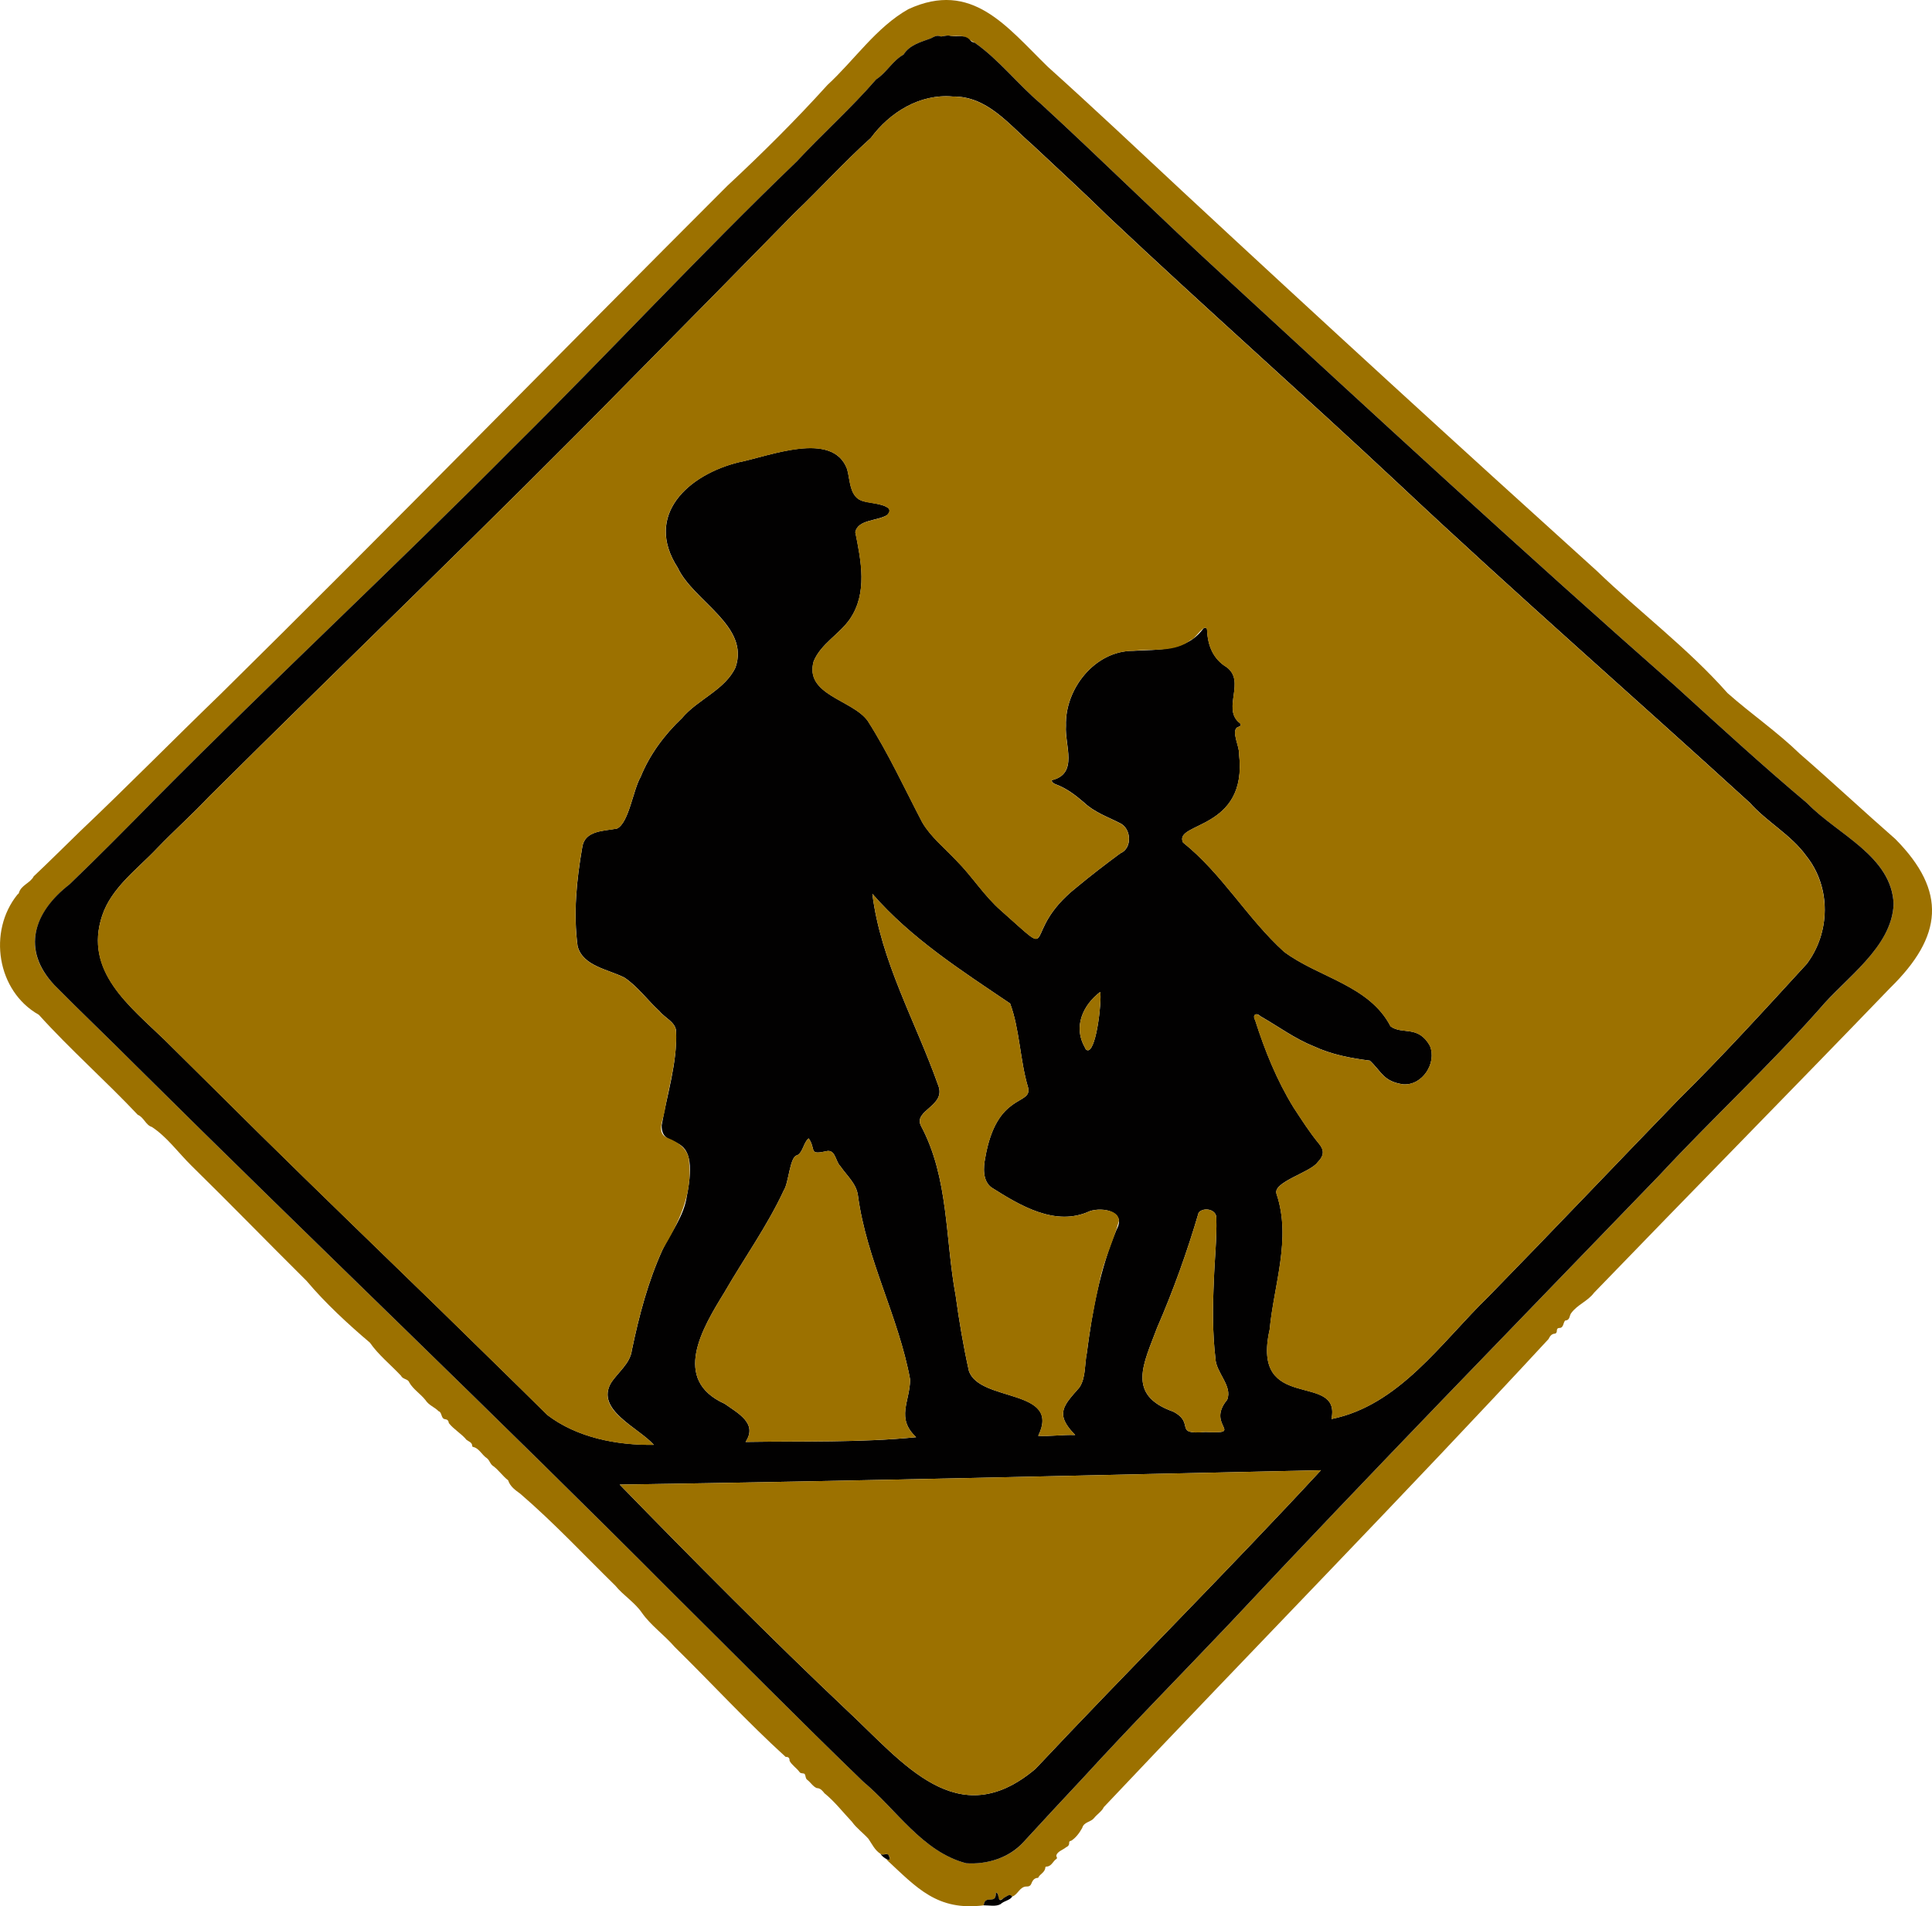
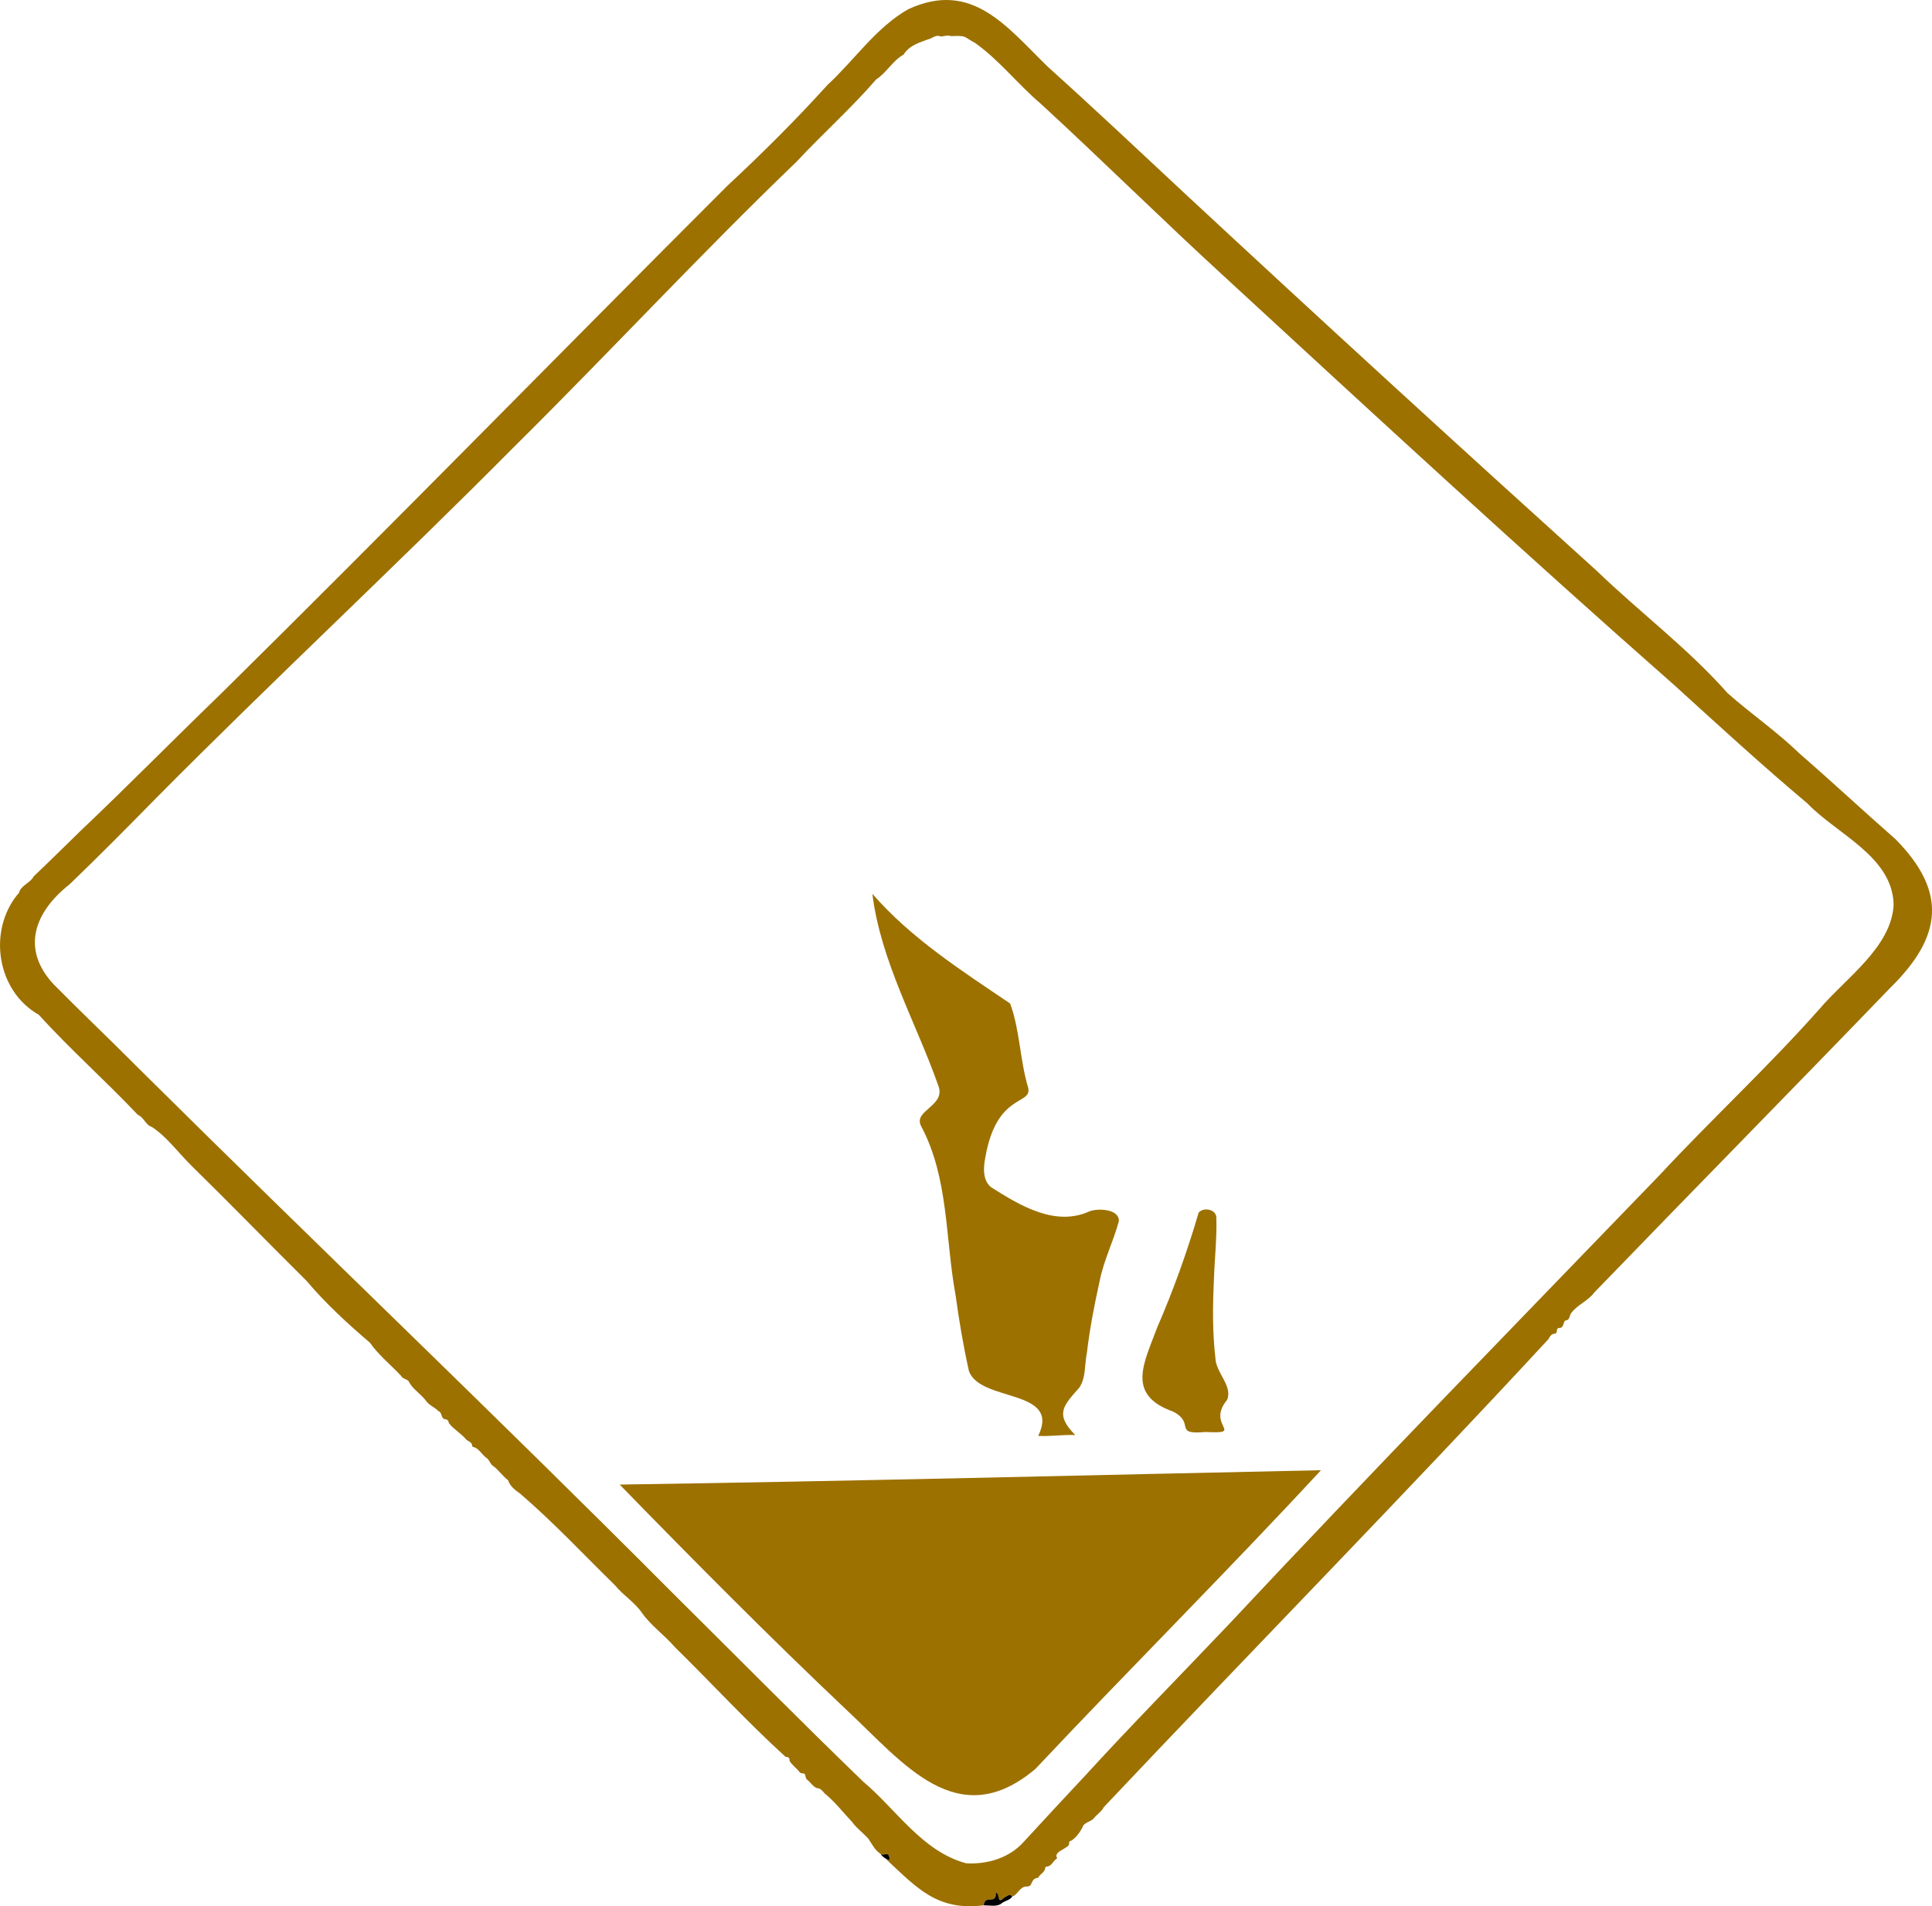
<svg xmlns="http://www.w3.org/2000/svg" id="Layer_2" viewBox="0 0 1158.66 1143.5">
  <defs>
    <style>.cls-1{fill:#020101;}.cls-2{fill:#9c7100;}</style>
  </defs>
  <g id="_x5F_DSC6828-Bearbeitet_xA0_Image">
    <path class="cls-2" d="M528.09,1112.1c-3.48-2.21-5.07-5.82-7.26-9.03-3.2-3.58-7.15-6.37-9.9-10.23-5.49-5.8-10.34-12.13-16.48-17.1-1.12-1.43-2.41-3.1-4.64-3.11-2.31-.95-3.76-3.58-5.81-5.05-1.02-.9-.77-2.22-1.3-3.2-.55-1.03-2.2-.13-3.13-1.27-1.71-2.45-4.72-4.25-6.06-6.86.05-1.63-.64-2.44-2.32-2.3-22.97-20.88-44.34-44.17-66.6-66.02-6.18-7.19-14.34-12.86-19.72-20.58-4.36-6.29-11.11-10.33-15.8-16.11-18.85-18.48-37.02-37.94-57.08-55.2-2.86-2.11-6.06-4.25-7.25-8.04-3.19-2.43-5.59-6.04-8.79-8.42-2.01-1.18-2.22-3.5-3.93-4.82-2.96-1.9-4.64-5.92-8.16-6.75-.34,0-.64-.24-.64-.51-.03-2.29-2.09-2.73-3.45-3.76-3.01-3.74-7.65-6.26-10.62-10.09-.15-1.57-.9-2.17-2.46-2.36-2.25-.36-1.56-4.21-3.67-4.74-2.43-2.52-5.75-3.41-7.87-6.68-3.02-3.8-7.43-6.51-9.71-10.59-.74-2.2-3.88-1.75-4.89-3.94-6.19-6.61-13.72-12.67-18.7-19.9-12.81-10.87-26.85-23.8-37.89-36.96-22.91-22.73-45.84-46.35-69.12-69.18-7.9-7.77-14.67-17.29-23.76-23.26-3.63-1.03-4.83-5.83-8.45-7.29-19.16-20.34-40.54-39.19-59.35-60.01-25.13-14.15-30.7-50-12.81-72.13.3-.26.71-.52.81-.85,1.34-4.88,6.83-5.91,8.94-10.07,9.48-8.95,18.51-17.98,27.68-26.88,28.58-27.13,55.87-54.88,84.55-82.6,101.96-100.59,202.2-203.23,303.66-304.66,20.93-19.48,40.97-39.38,60.12-60.57,16.2-14.92,29.29-34.67,48.57-45.5,38.13-17.53,58.87,10.49,83.57,34.56,27.25,24.52,53.91,49.65,80.71,74.66,82.33,76.56,165.26,152.49,248.66,227.86,25.71,24.79,54.69,46.48,78.28,73.2,14.17,12.55,29.58,23.07,43.28,36.35,19.35,16.78,38.28,34.49,57.43,51.25,31.02,31.39,28.4,58.34-3.1,89.21-58.97,61.2-119.57,122.75-177.65,182.92-3.75,5.08-9.8,7-13.59,12.08-1.39,1.57-.58,4.39-3.68,4.56-1.33,1.14-.83,4.62-3.66,4.49-.99.03-1.36.67-1.37,1.6,0,.86-.29,1.72-1.23,1.8-2.1.18-2.9,1.59-3.77,3.25-84.79,91.76-179.31,188.18-266.73,280.81-.94,2.32-4.22,4.44-5.9,6.62-2.02,2.42-6.01,2.18-7.03,5.86-1.64,2.96-3.93,6.05-6.65,7.7-.91.03-1.2.51-1.17,1.35.04,1.28-.81,2.1-1.8,2.49-1.93,1.65-5.28,2.49-5.9,4.97-.18.69.99,1.45-.02,2.11-1.91,1.25-2.64,3.83-5.08,4.46-.55.14-1.48-.08-1.49.64-.2,3.01-3.29,3.83-4.32,6.18-2.58.05-3.42,1.86-4.26,3.88-.35.84-1.3,1.39-2.48,1.33-4.35-.12-5.28,4.88-8.8,6.03-3.21-3.67-8.12,7.03-8.62-1.31-.13-.6-.37-1.16-1.23-.96.29,7.66-6.59.7-7.27,7.55-27.85,3.46-39.91-10.36-58.53-27.7,3.94,1.97,1.96-4.28-.82-2.91-.92.38-1.72.32-2.5-.26ZM1135.64,542.35c-.9-28.7-34.03-41.94-51.72-60.41-27.1-22.78-53.32-46.84-79.42-70.59-91.06-80.17-180.26-162.46-269.69-244.92-37.39-34.23-73.46-70-110.77-104.32-13.57-11.49-25.06-26.38-39.42-36.45-7.07-3.69-4.4-4.42-14.25-3.99-2-.8-4.24.13-6.17.22-2.28-1.03-4.04.19-5.91,1.12-5.9,2.21-12.77,3.82-16.4,9.76-6.53,3.57-10.13,10.8-16.43,14.87-14.96,17.32-32.19,32.61-47.72,49.33-57.57,55.33-112.24,114.44-169.46,171.11-70.55,71.13-144.02,139.43-214.59,210.62-17.13,17.43-34.32,34.84-51.95,51.77-20.9,16.43-29.68,38.82-9.15,60.43,16.11,16.31,32.76,32.09,48.93,48.35,107.02,106.27,216.3,210.25,322.68,317.18,37.81,37.46,75.19,75.34,113.46,112.32,19.96,16.78,35.52,41.99,61.78,48.99,12.52.74,25.84-3.11,34.5-12.85,11.89-12.93,23.81-25.83,35.84-38.63,28.61-31.33,58.43-61.54,87.63-92.34,84.87-90.7,171.63-179.61,257.87-269,31.3-33.69,65.23-65.07,95.69-99.43,15.78-18.64,43.67-37.41,44.69-63.13Z" />
    <path class="cls-1" d="M589.94,1142.96c.68-6.85,7.57.11,7.27-7.55,2.39-.35.66,6.39,3.97,3.8.85-.81,1.93-1.38,2.96-1.98,1.05-.61,2.09-.59,2.92.45-1.4,2.37-4.94,2.54-6.97,4.54-2.83,1.65-6.91.71-10.14.73Z" />
    <path class="cls-1" d="M528.09,1112.1c1.56,1.44,3.96-1.21,5.02,1.19,2.23,4.96-4.1.77-5.02-1.19Z" />
-     <path class="cls-1" d="M1135.64,542.35c-1.01,25.97-28.99,44.41-44.69,63.14-30.46,34.36-64.39,65.73-95.69,99.43-86.24,89.39-172.99,178.3-257.87,269-29.2,30.8-59.02,61.02-87.63,92.34-12.03,12.8-23.95,25.7-35.84,38.63-8.65,9.63-21.97,13.69-34.5,12.84-26.26-6.91-41.81-32.29-61.78-48.98-38.26-36.98-75.65-74.86-113.45-112.33-106.38-106.93-215.66-210.92-322.68-317.18-16.17-16.26-32.82-32.03-48.93-48.35-20.01-21.35-12.32-43.76,9.15-60.43,17.63-16.93,34.82-34.34,51.95-51.77,70.57-71.19,144.04-139.49,214.59-210.62,57.21-56.67,111.89-115.78,169.45-171.11,15.53-16.72,32.76-32.01,47.72-49.33,6.3-4.07,9.9-11.29,16.43-14.87,3.64-5.9,10.5-7.56,16.4-9.76,1.86-.93,3.63-2.15,5.91-1.12,1.93,0,4.17-1.08,6.17-.22,4.35.45,8.61-1.22,11.87,2.87.68.68,1.51.85,2.38,1.12,14.37,10.06,25.85,24.96,39.42,36.44,37.31,34.32,73.38,70.09,110.77,104.32,89.43,82.46,178.63,164.76,269.69,244.92,26.1,23.75,52.32,47.81,79.42,70.59,17.88,18.57,50.66,31.62,51.73,60.41ZM798.46,851.25c40.73-8.23,65.72-45.82,94.11-73.38,38.23-39.14,75.91-78.82,113.94-118.13,26.58-26.26,51.74-53.9,76.98-81.45,14.23-18.74,14.76-46.03-.13-64.73-9.19-12.8-23.56-20.34-34-32.05-69.78-63.73-140.99-125.9-209.83-190.63-57.71-54.1-117.15-106.58-174.76-160.92-14.92-14.66-30.34-28.79-45.58-43.09-14.33-12.4-27.16-29.28-47.85-28.98-19.64-1.7-37.68,9.43-49.07,24.85-15.93,14.35-30.42,30.37-45.99,45.23-32.63,33.34-65.39,66.62-98.27,99.87-83.02,84.67-168.73,166.6-252.78,250.18-9.98,10.59-20.88,20.3-30.98,30.81-11.8,12.53-27.34,23.56-32.97,40.42-11.13,33.33,16.53,54.35,37.67,74.77,19.12,18.91,38.22,37.85,57.33,56.8,35.29,34.8,70.99,69.19,106.51,103.76,21.81,21.42,43.76,42.7,65.46,64.22,17.74,13.59,41.69,18.22,63.85,17.91-9-10.21-34.99-20.87-25.73-37.02,4.26-6.61,11.55-11.6,12.6-19.86,4.28-20.56,9.66-40.99,18.38-60.17,5.16-10.58,12.74-19.98,14.53-31.97,8.74-43.46-15.51-25.65-15.06-42.69,3.26-18.7,9.35-37.16,8.68-56.32-.34-5.63-6.77-8.01-9.95-12.07-7.13-6.47-12.93-14.7-20.92-20.09-9.67-5.07-25.02-6.82-28.21-18.9-2.64-19.66-.63-39.81,2.76-59.25,1.4-10.32,12.95-9.8,20.9-11.35,7.11-3.53,9.62-23.29,14.12-30.95,5.47-13.5,14.25-25.26,24.75-35.25,9.5-11.32,25.76-16.87,32.14-30.42,8.74-25.05-25.23-39.66-34.63-59.85-20.46-31.61,6.44-55.92,36.72-63.28,17.85-3.49,56.22-19.36,64.89,4.22,1.91,6.8,1.35,17.23,9.92,19.24,3.65,1.14,20.75,2.07,13.91,8.31-5.68,3.51-17.37,2.56-18.95,10.16,3.47,17.21,7.48,36.46-3.25,52.17-6.39,9.21-17.19,14.63-21.69,25.23-5.83,20.35,23.4,23.13,32.44,35.9,12.37,19.38,22.01,40.44,32.66,60.83,5.23,8.88,13.46,15.39,20.43,22.85,9.53,9.54,16.66,21.21,26.84,30.08,36,31.85,10.14,13.91,45.33-14,8.49-7.07,17.32-13.82,26.14-20.35,7.45-3.11,6.69-15.09-.36-18.22-7.38-3.76-15.27-6.5-21.39-12.31-5.15-4.41-10.5-8.54-16.98-10.91-1.11-.41-2.11-1-2.49-2.42,16.38-3.79,7.8-20.92,8.65-32.7-.7-22.06,17.33-45,40.3-44.94,15.08-.82,31.72.42,41.86-13.07.88-1.25,2.6-1.03,2.49.75.4,9.24,3.62,17.22,11.75,22.15,11.43,8.5-2.5,24.29,7.18,32.97,2.04,1.35,1.47,2.52-.68,2.97-4.02,2.44,1.36,11.83.91,16.17,5.38,45.96-39.51,40.65-33.6,53.05,23.45,18.72,38.49,45.51,60.61,65.56,20.74,15.49,51.12,20.06,63.84,44.7,7.02,5.27,16.44-.99,23.61,11.68,4.28,10.36-4.51,24.04-16.11,23.11-11.94-1.8-12.73-7.47-19.91-14.21-11.61-1.48-22.99-3.63-33.66-8.62-11.36-4.52-21.25-11.91-31.83-17.95-2.62-2.52-5.13-.96-3.28,2.35,5.76,18.11,12.97,35.97,22.94,52.2,4.86,7.41,9.59,14.9,15.26,21.78,3.08,3.74,3.52,6.92-.87,11.35-4.28,5.98-27.19,11.84-24.49,18.92,8.99,26.83-1.62,54.32-4.15,81.33-11.48,50.79,43.11,24.78,37.07,53.62ZM371.63,890.56c44.45,45.65,90.09,91.7,136.58,135.69,33.46,31.17,66.05,74.26,112.74,34.89,56.36-59.97,115.08-118.45,171.27-179.2-140.21,2.99-280.36,6.55-420.59,8.62ZM644.84,860.84c-12.56-12.66-6.94-17.74,2.49-28.51,4-5.98,3.03-13.96,4.49-20.81,3.23-25.2,7.94-50.41,17.81-73.93,6.04-10.81-8.19-13.73-16.09-11.04-20.51,9.52-41.78-3.36-58.95-14.23-5.35-3.95-4.89-11.92-3.73-17.75,6.87-39.66,28.14-31.19,25.74-42.08-4.92-16.35-5.03-35-10.81-50.52-29.2-19.76-59.3-38.97-82.62-65.8,4.99,40.38,26.02,76.79,39.43,114.74,5.17,12.6-15.15,14.99-10.23,24.55,16.71,31.25,14.42,67.64,20.74,101.62,2.06,15.15,4.62,30.31,7.95,45.26,6.37,18.98,55.73,10.41,41.58,38.99,7.38.41,14.55-.78,22.2-.51ZM549.43,862.14c-12.26-11.51-3.74-21.22-3.6-34.57-6.88-37.63-26.18-72.01-31.28-110.29-.87-7.21-6.65-11.98-10.55-17.68-2.87-2.72-2.82-9.48-7.61-9.18-12.02,2.72-6.65-.61-11.4-7.55-3.14,2.43-3.38,8.36-6.9,10.18-4.46.51-5.04,16.66-8.02,20.98-9.86,21.34-23.9,40.85-35.64,61.25-13.28,21.6-31.8,52.36.16,66.8,8.13,5.76,19.96,11.85,12.53,22.91,34.12-.57,68.67.51,102.31-2.85ZM722.81,859.03v-.02c24.39,1.24.12-3.62,13.14-19.32,3.38-8.28-6.71-16.19-7.03-24.81-1.83-15.5-1.66-31.13-.94-46.7.39-12.47,1.83-24.92,1.49-37.4.22-5.37-7.51-6.83-10.6-3.41-6.87,23.47-15.17,46.59-24.94,69.12-7.92,21.36-18.7,40.26,9.69,50.33,13.45,7-.32,13.93,19.19,12.21ZM659.83,595.04c-10.62,8.06-16.25,21.12-9.21,33.27.41.91.71,1.82,2.08,1.72,5.03-1.25,8.1-29.72,7.13-34.99Z" />
-     <path class="cls-2" d="M798.46,851.25c6.22-28.7-48.56-2.86-37.07-53.62,2.53-27,13.14-54.5,4.15-81.33-2.76-6.93,20.31-13.06,24.49-18.92,4.39-4.43,3.95-7.6.87-11.35-5.66-6.88-10.4-14.37-15.26-21.78-9.97-16.23-17.19-34.09-22.94-52.2-1.87-3.42.69-4.79,3.28-2.35,10.58,6.04,20.47,13.43,31.83,17.95,10.66,4.99,22.05,7.14,33.66,8.62,7.01,6.57,8.15,12.53,19.92,14.21,11.6.92,20.39-12.76,16.11-23.11-7.28-12.72-16.39-6.36-23.61-11.68-12.73-24.64-43.09-29.2-63.84-44.7-22.12-20.05-37.17-46.84-60.61-65.56-5.91-12.41,39.01-7.12,33.6-53.05.42-4.48-4.92-13.68-.92-16.17,2.16-.22,2.6-1.9.68-2.97-9.68-8.69,4.25-24.49-7.18-32.97-8.12-4.85-11.36-13-11.75-22.15-.88-5.54-7.03,5.36-9.57,5.67-9.91,7.97-23.01,5.16-34.78,6.66-22.97-.06-41,22.89-40.3,44.95-.85,11.76,7.7,28.89-8.65,32.7.38,1.42,1.38,2.01,2.49,2.42,6.48,2.37,11.83,6.5,16.98,10.91,6.12,5.81,14.02,8.54,21.39,12.31,7.2,3.14,7.66,15.09.36,18.22-8.83,6.53-17.65,13.27-26.14,20.35-35.25,28-9.32,45.82-45.33,14-10.19-8.88-17.31-20.54-26.84-30.08-6.96-7.46-15.2-13.97-20.43-22.85-10.65-20.39-20.29-41.45-32.66-60.83-9.01-12.79-38.28-15.55-32.44-35.9,4.5-10.6,15.3-16.02,21.69-25.23,10.72-15.69,6.72-34.97,3.25-52.17,1.62-7.71,13.24-6.54,18.95-10.16,6.43-6.75-10.03-6.8-13.9-8.31-8.56-2.06-8.02-12.38-9.92-19.24-8.23-23.56-47.39-7.64-64.89-4.22-30.27,7.51-57.2,31.45-36.72,63.28,9.36,20.12,43.4,34.86,34.63,59.84-6.38,13.55-22.63,19.11-32.14,30.42-10.49,9.99-19.28,21.75-24.75,35.25-4.52,7.65-6.99,27.5-14.12,30.96-7.95,1.55-19.5,1.03-20.9,11.35-3.39,19.44-5.4,39.6-2.76,59.25,3.16,12.1,18.57,13.8,28.21,18.9,7.99,5.39,13.79,13.61,20.92,20.08,3.16,4.08,9.64,6.4,9.95,12.07.78,15.7-3.78,30.81-6.58,46.1-.44,6.08-6.24,15.15,1.93,17.98,6.41,2.49,12.65,7.26,12.5,14.69,2.02,19.16-6.44,36.33-16,52.22-8.72,19.17-14.1,39.61-18.38,60.17-1.04,8.2-8.35,13.28-12.6,19.86-9.23,16.61,16.67,26.46,25.73,37.02-22.19.38-46.09-4.37-63.85-17.91-21.7-21.53-43.65-42.8-65.46-64.22-35.52-34.57-71.21-68.96-106.51-103.76-19.11-18.95-38.21-37.89-57.33-56.8-21.09-20.64-48.85-41.07-37.66-74.77,5.6-16.85,21.21-27.9,32.97-40.42,10.11-10.5,21.01-20.22,30.98-30.81,84.05-83.58,169.77-165.51,252.78-250.18,32.88-33.25,65.64-66.53,98.27-99.87,15.58-14.87,30.06-30.88,45.99-45.24,11.39-15.39,29.43-26.58,49.07-24.85,20.69-.22,33.51,16.54,47.84,28.99,15.24,14.3,30.66,28.43,45.58,43.08,57.61,54.35,117.05,106.82,174.76,160.92,68.84,64.72,140.05,126.9,209.83,190.63,10.44,11.72,24.8,19.25,34,32.05,14.79,18.67,14.45,46.02.13,64.73-25.24,27.56-50.4,55.19-76.98,81.45-38.03,39.31-75.71,79-113.94,118.13-28.37,27.56-53.38,65.18-94.11,73.38Z" />
    <path class="cls-2" d="M371.63,890.56c140.23-2.07,280.38-5.63,420.59-8.62-56.19,60.75-114.9,119.23-171.27,179.2-46.69,39.36-79.27-3.7-112.73-34.89-46.5-43.99-92.14-90.04-136.59-135.69Z" />
    <path class="cls-2" d="M644.84,860.84c-7.65-.28-14.82.92-22.2.51,13.9-28.53-34.94-19.99-41.58-38.99-3.33-14.95-5.88-30.11-7.95-45.26-6.31-33.98-4.03-70.38-20.73-101.62-4.92-9.57,15.41-11.99,10.23-24.55-13.41-37.95-34.44-74.36-39.43-114.74,23.33,26.83,53.42,46.03,82.62,65.8,5.78,15.53,5.88,34.18,10.81,50.52,2.53,10.7-18.97,2.61-25.74,42.08-1.17,5.83-1.61,13.8,3.73,17.75,17.17,10.87,38.45,23.76,58.95,14.23,5.32-1.83,17.55-1.33,17.48,5.85-3.24,12.2-9.14,23.62-11.56,36.13-3.17,14.22-5.93,28.51-7.64,42.99-1.45,6.87-.49,14.81-4.49,20.81-9.47,10.76-15.03,15.86-2.49,28.51Z" />
-     <path class="cls-2" d="M549.43,862.14c-12.19-11.33-3.78-21.35-3.6-34.57-6.88-37.63-26.18-72.01-31.29-110.29-.87-7.21-6.65-11.98-10.54-17.68-2.88-2.69-2.81-9.52-7.61-9.18-11.96,2.6-6.6-.31-11.4-7.55-3.14,2.44-3.38,8.36-6.9,10.17-4.41.5-5.04,16.57-8.02,20.98-9.86,21.34-23.91,40.84-35.65,61.25-13.29,21.63-31.8,52.36.16,66.8,8.12,5.8,19.97,11.81,12.53,22.9,34.13-.57,68.67.51,102.31-2.85Z" />
    <path class="cls-2" d="M722.81,859.03c-19.54,1.71-5.7-5.17-19.19-12.21-28.39-10.09-17.62-28.96-9.69-50.33,9.77-22.53,18.06-45.65,24.94-69.12,3.1-3.43,10.82-1.94,10.6,3.41.35,12.48-1.1,24.93-1.48,37.4-.72,15.57-.89,31.2.94,46.7.32,8.62,10.4,16.52,7.03,24.81-13.02,15.68,11.24,20.56-13.14,19.32v.02Z" />
-     <path class="cls-2" d="M659.83,595.04c.97,5.22-2.08,33.68-7.13,34.99-1.38.1-1.68-.81-2.09-1.72-7.04-12.15-1.41-25.21,9.21-33.27Z" />
  </g>
</svg>